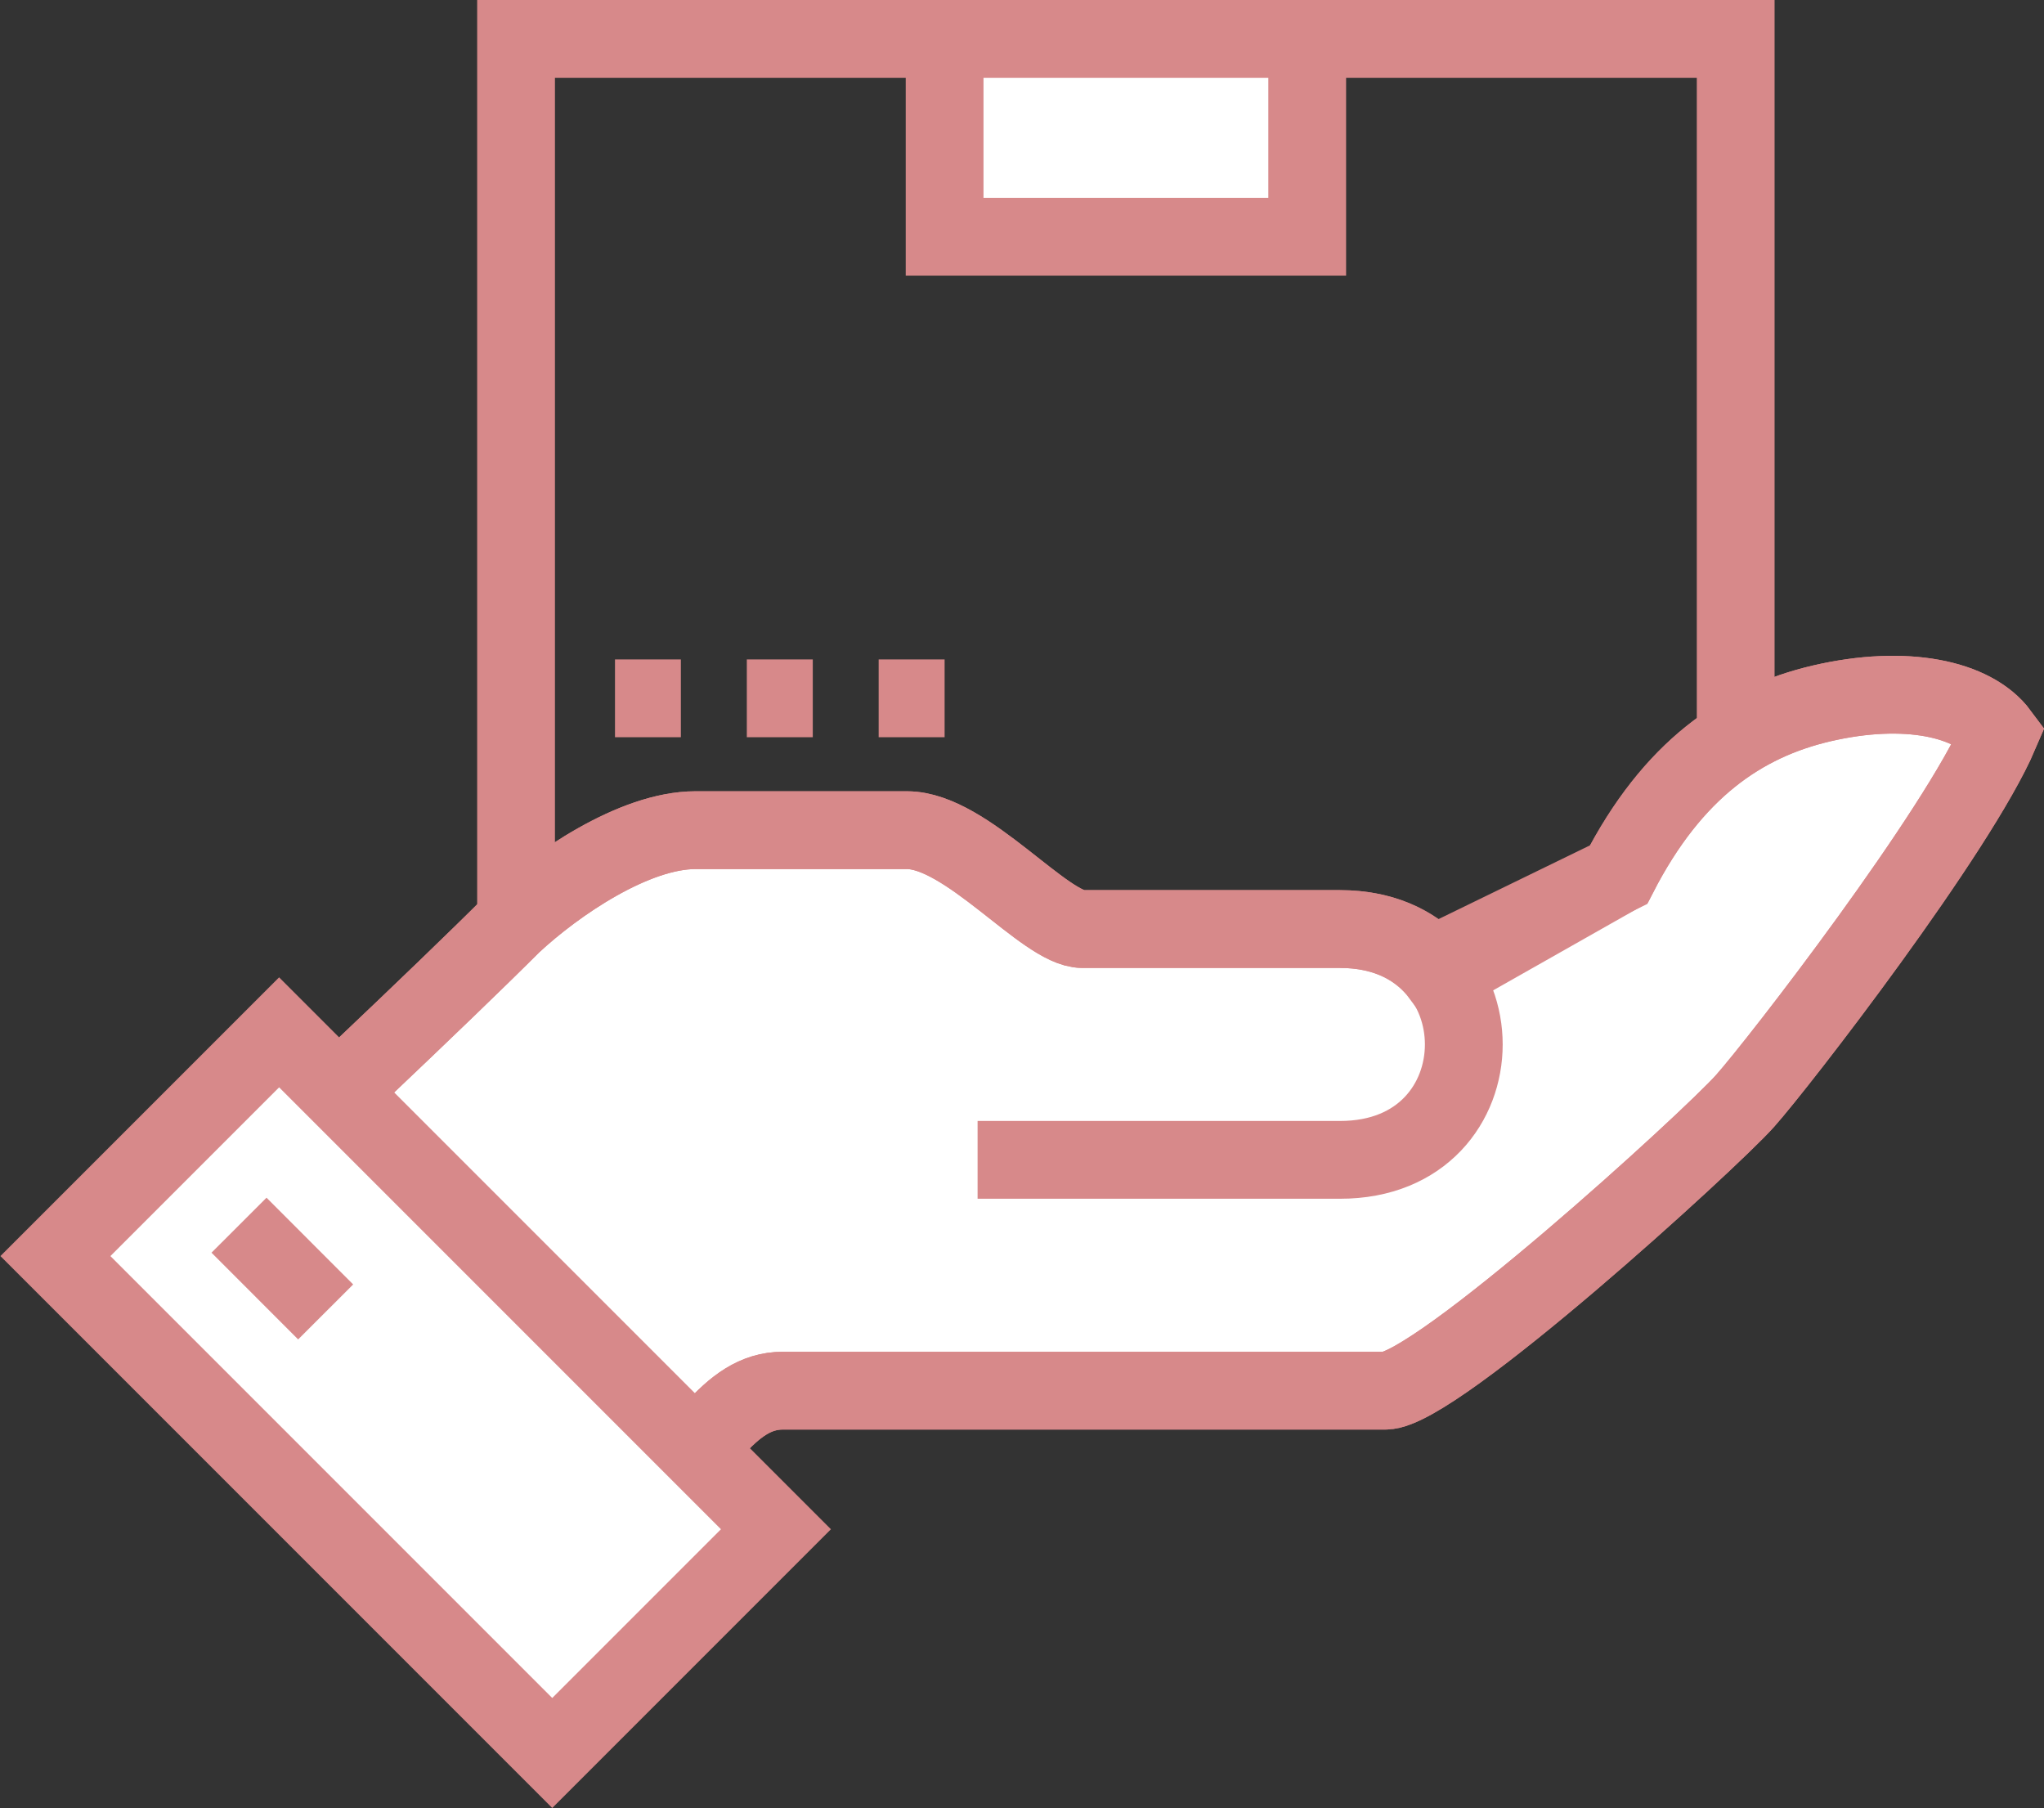
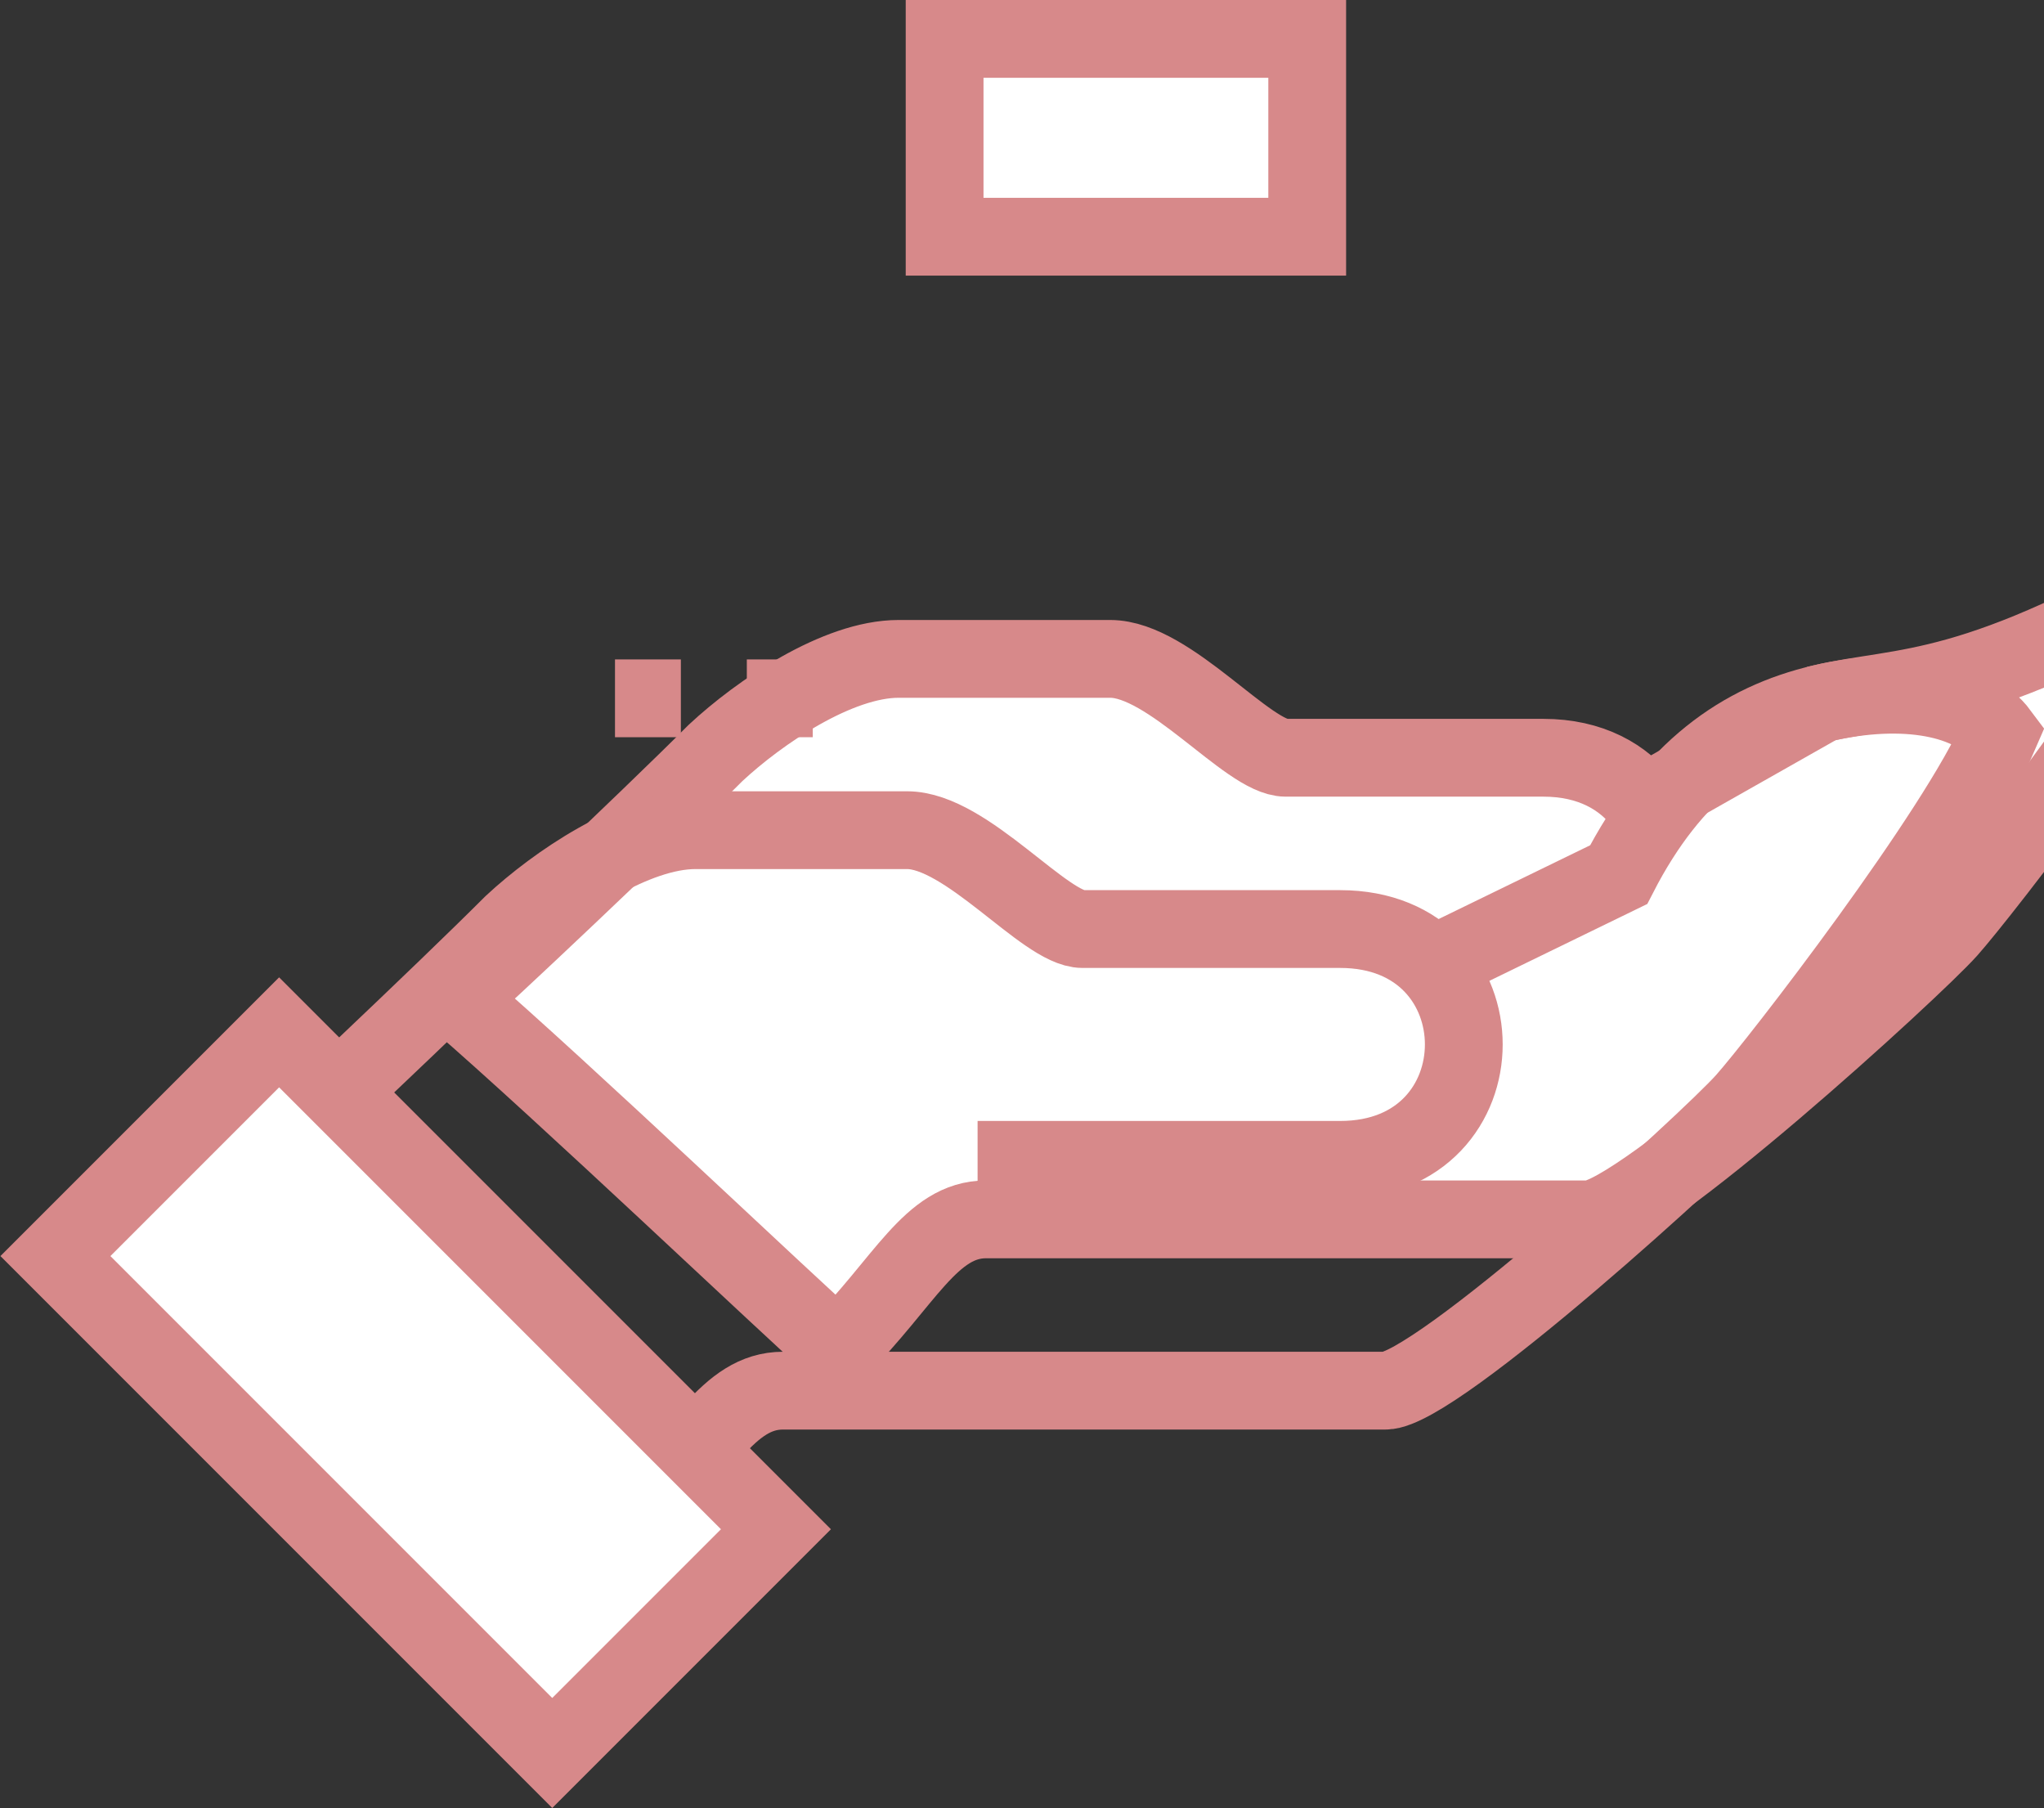
<svg xmlns="http://www.w3.org/2000/svg" version="1.1" x="0px" y="0px" width="26.28px" height="23.246px" viewBox="0 0 26.28 23.246" enable-background="new 0 0 26.28 23.246" xml:space="preserve">
  <rect x="0" y="0" width="26.28" height="23.246" fill="#333333" stroke="none" />
  <g id="labels">
</g>
  <g id="icons">
    <g>
-       <rect x="6.635" y="0.5" fill="none" stroke="#D7898A" stroke-miterlimit="10" width="15.681" height="11.867" />
      <rect x="12.145" y="0.5" fill="#FFFFFF" stroke="#D7898A" stroke-miterlimit="10" width="4.662" height="2.543" />
      <g>
-         <path fill="#FFFFFF" stroke="#D7898A" stroke-miterlimit="10" d="M23.422,9.042c-1.026,0.239-1.921,0.855-2.613,2.202     l-2.285,1.294c-0.259-0.348-0.687-0.595-1.294-0.595c-0.848,0-1.699,0-3.313,0c-0.484,0-1.489-1.271-2.256-1.271     c-0.34,0-1.937,0-2.721,0s-1.789,0.684-2.352,1.208c-0.87,0.871-3.083,2.962-3.332,3.164c1.385,1.197,4.266,3.942,4.902,4.503     c0.86-0.86,1.197-1.67,1.908-1.67s7.034,0,7.745,0c0.646,0,4.171-3.216,4.623-3.722c0.434-0.486,2.738-3.467,3.274-4.721     C25.37,8.98,24.498,8.792,23.422,9.042z" />
+         <path fill="#FFFFFF" stroke="#D7898A" stroke-miterlimit="10" d="M23.422,9.042l-2.285,1.294c-0.259-0.348-0.687-0.595-1.294-0.595c-0.848,0-1.699,0-3.313,0c-0.484,0-1.489-1.271-2.256-1.271     c-0.34,0-1.937,0-2.721,0s-1.789,0.684-2.352,1.208c-0.87,0.871-3.083,2.962-3.332,3.164c1.385,1.197,4.266,3.942,4.902,4.503     c0.86-0.86,1.197-1.67,1.908-1.67s7.034,0,7.745,0c0.646,0,4.171-3.216,4.623-3.722c0.434-0.486,2.738-3.467,3.274-4.721     C25.37,8.98,24.498,8.792,23.422,9.042z" />
        <path fill="none" stroke="#D7898A" stroke-miterlimit="10" d="M12.569,14.91c0,0,3.814,0,4.662,0c2.119,0,2.119-2.967,0-2.967     c-0.848,0-1.699,0-3.313,0c-0.484,0-1.489-1.271-2.256-1.271c-0.34,0-1.937,0-2.721,0s-1.789,0.684-2.352,1.208     c-0.87,0.871-3.083,2.962-3.332,3.164c1.385,1.197,4.266,3.942,4.902,4.503c0.86-0.86,1.197-1.67,1.908-1.67s7.034,0,7.745,0     c0.646,0,4.171-3.216,4.623-3.722c0.434-0.486,2.738-3.467,3.274-4.721c-0.337-0.454-1.209-0.642-2.285-0.392     c-1.026,0.239-1.921,0.855-2.613,2.202l-2.307,1.123" />
      </g>
      <rect x="3.305" y="13.389" transform="matrix(-0.707 0.707 -0.707 -0.707 21.779 26.788)" fill="#FFFFFF" stroke="#D7898A" stroke-miterlimit="10" width="4.068" height="9.035" />
-       <line fill="none" stroke="#D7898A" stroke-miterlimit="10" x1="3.073" y1="15.75" x2="4.187" y2="16.865" />
      <line fill="none" stroke="#D7898A" stroke-miterlimit="10" x1="7.907" y1="8.977" x2="8.754" y2="8.977" />
      <line fill="none" stroke="#D7898A" stroke-miterlimit="10" x1="9.602" y1="8.977" x2="10.45" y2="8.977" />
-       <line fill="none" stroke="#D7898A" stroke-miterlimit="10" x1="11.297" y1="8.977" x2="12.145" y2="8.977" />
    </g>
  </g>
</svg>